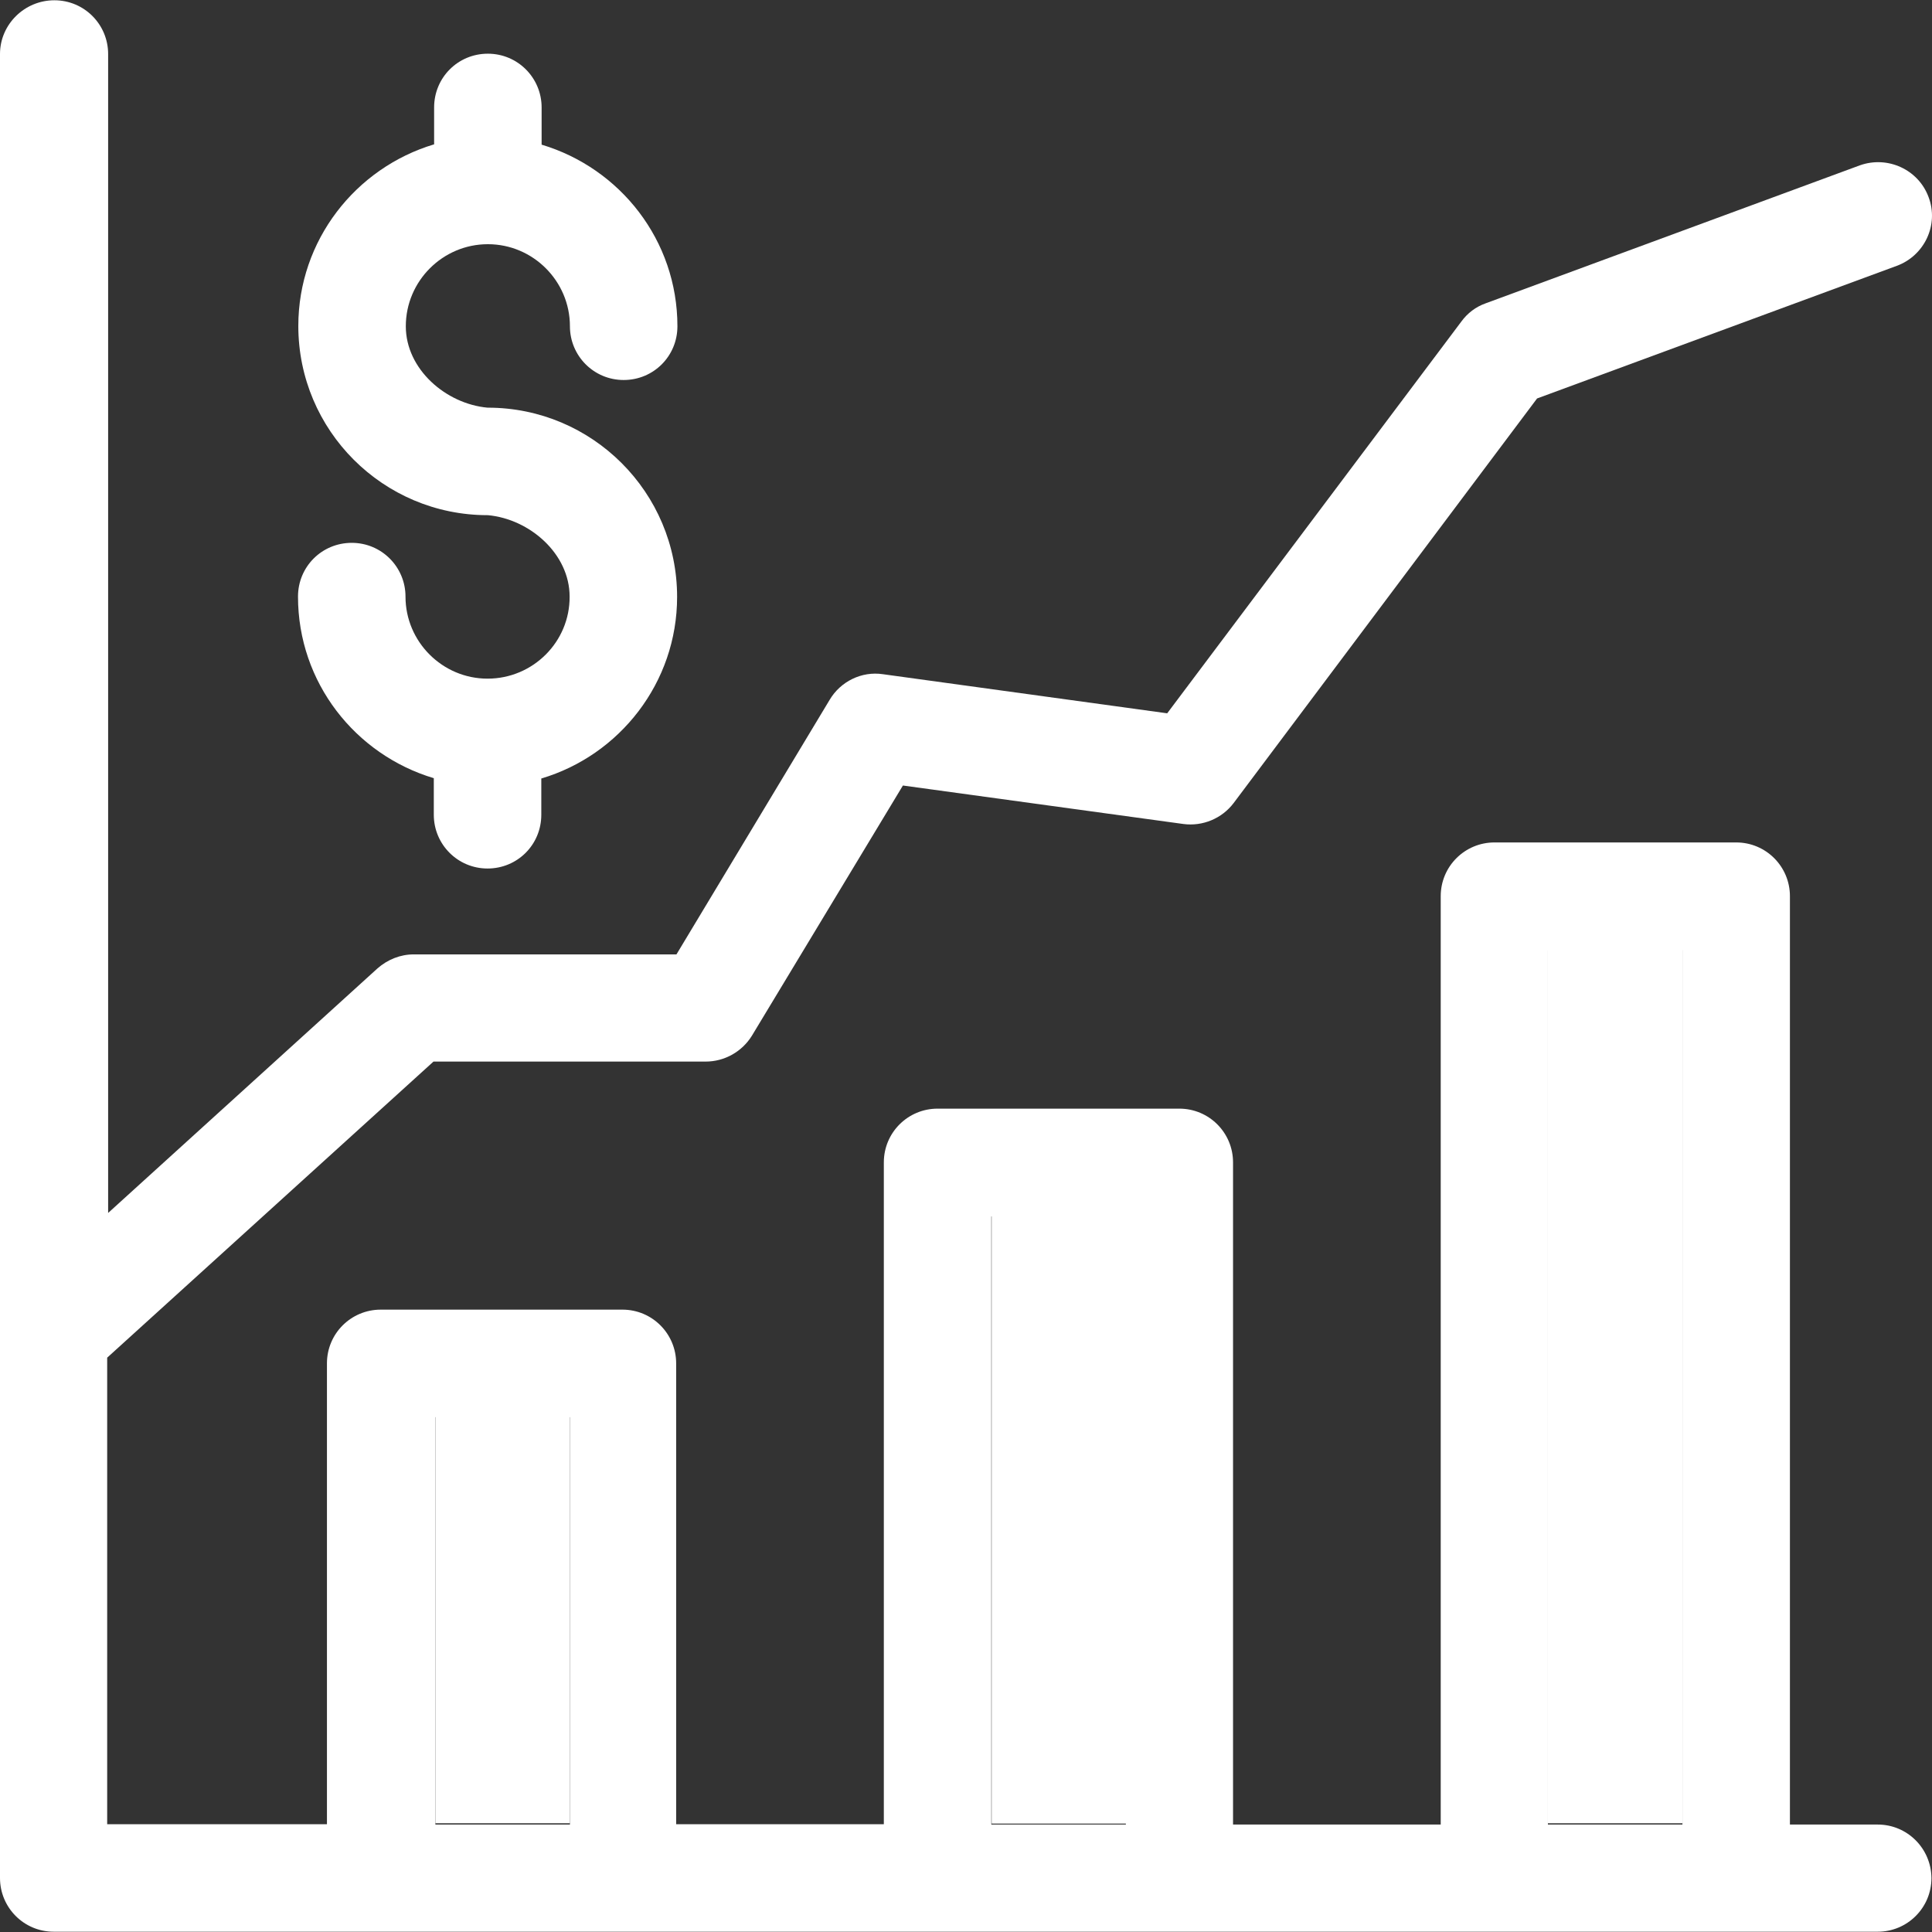
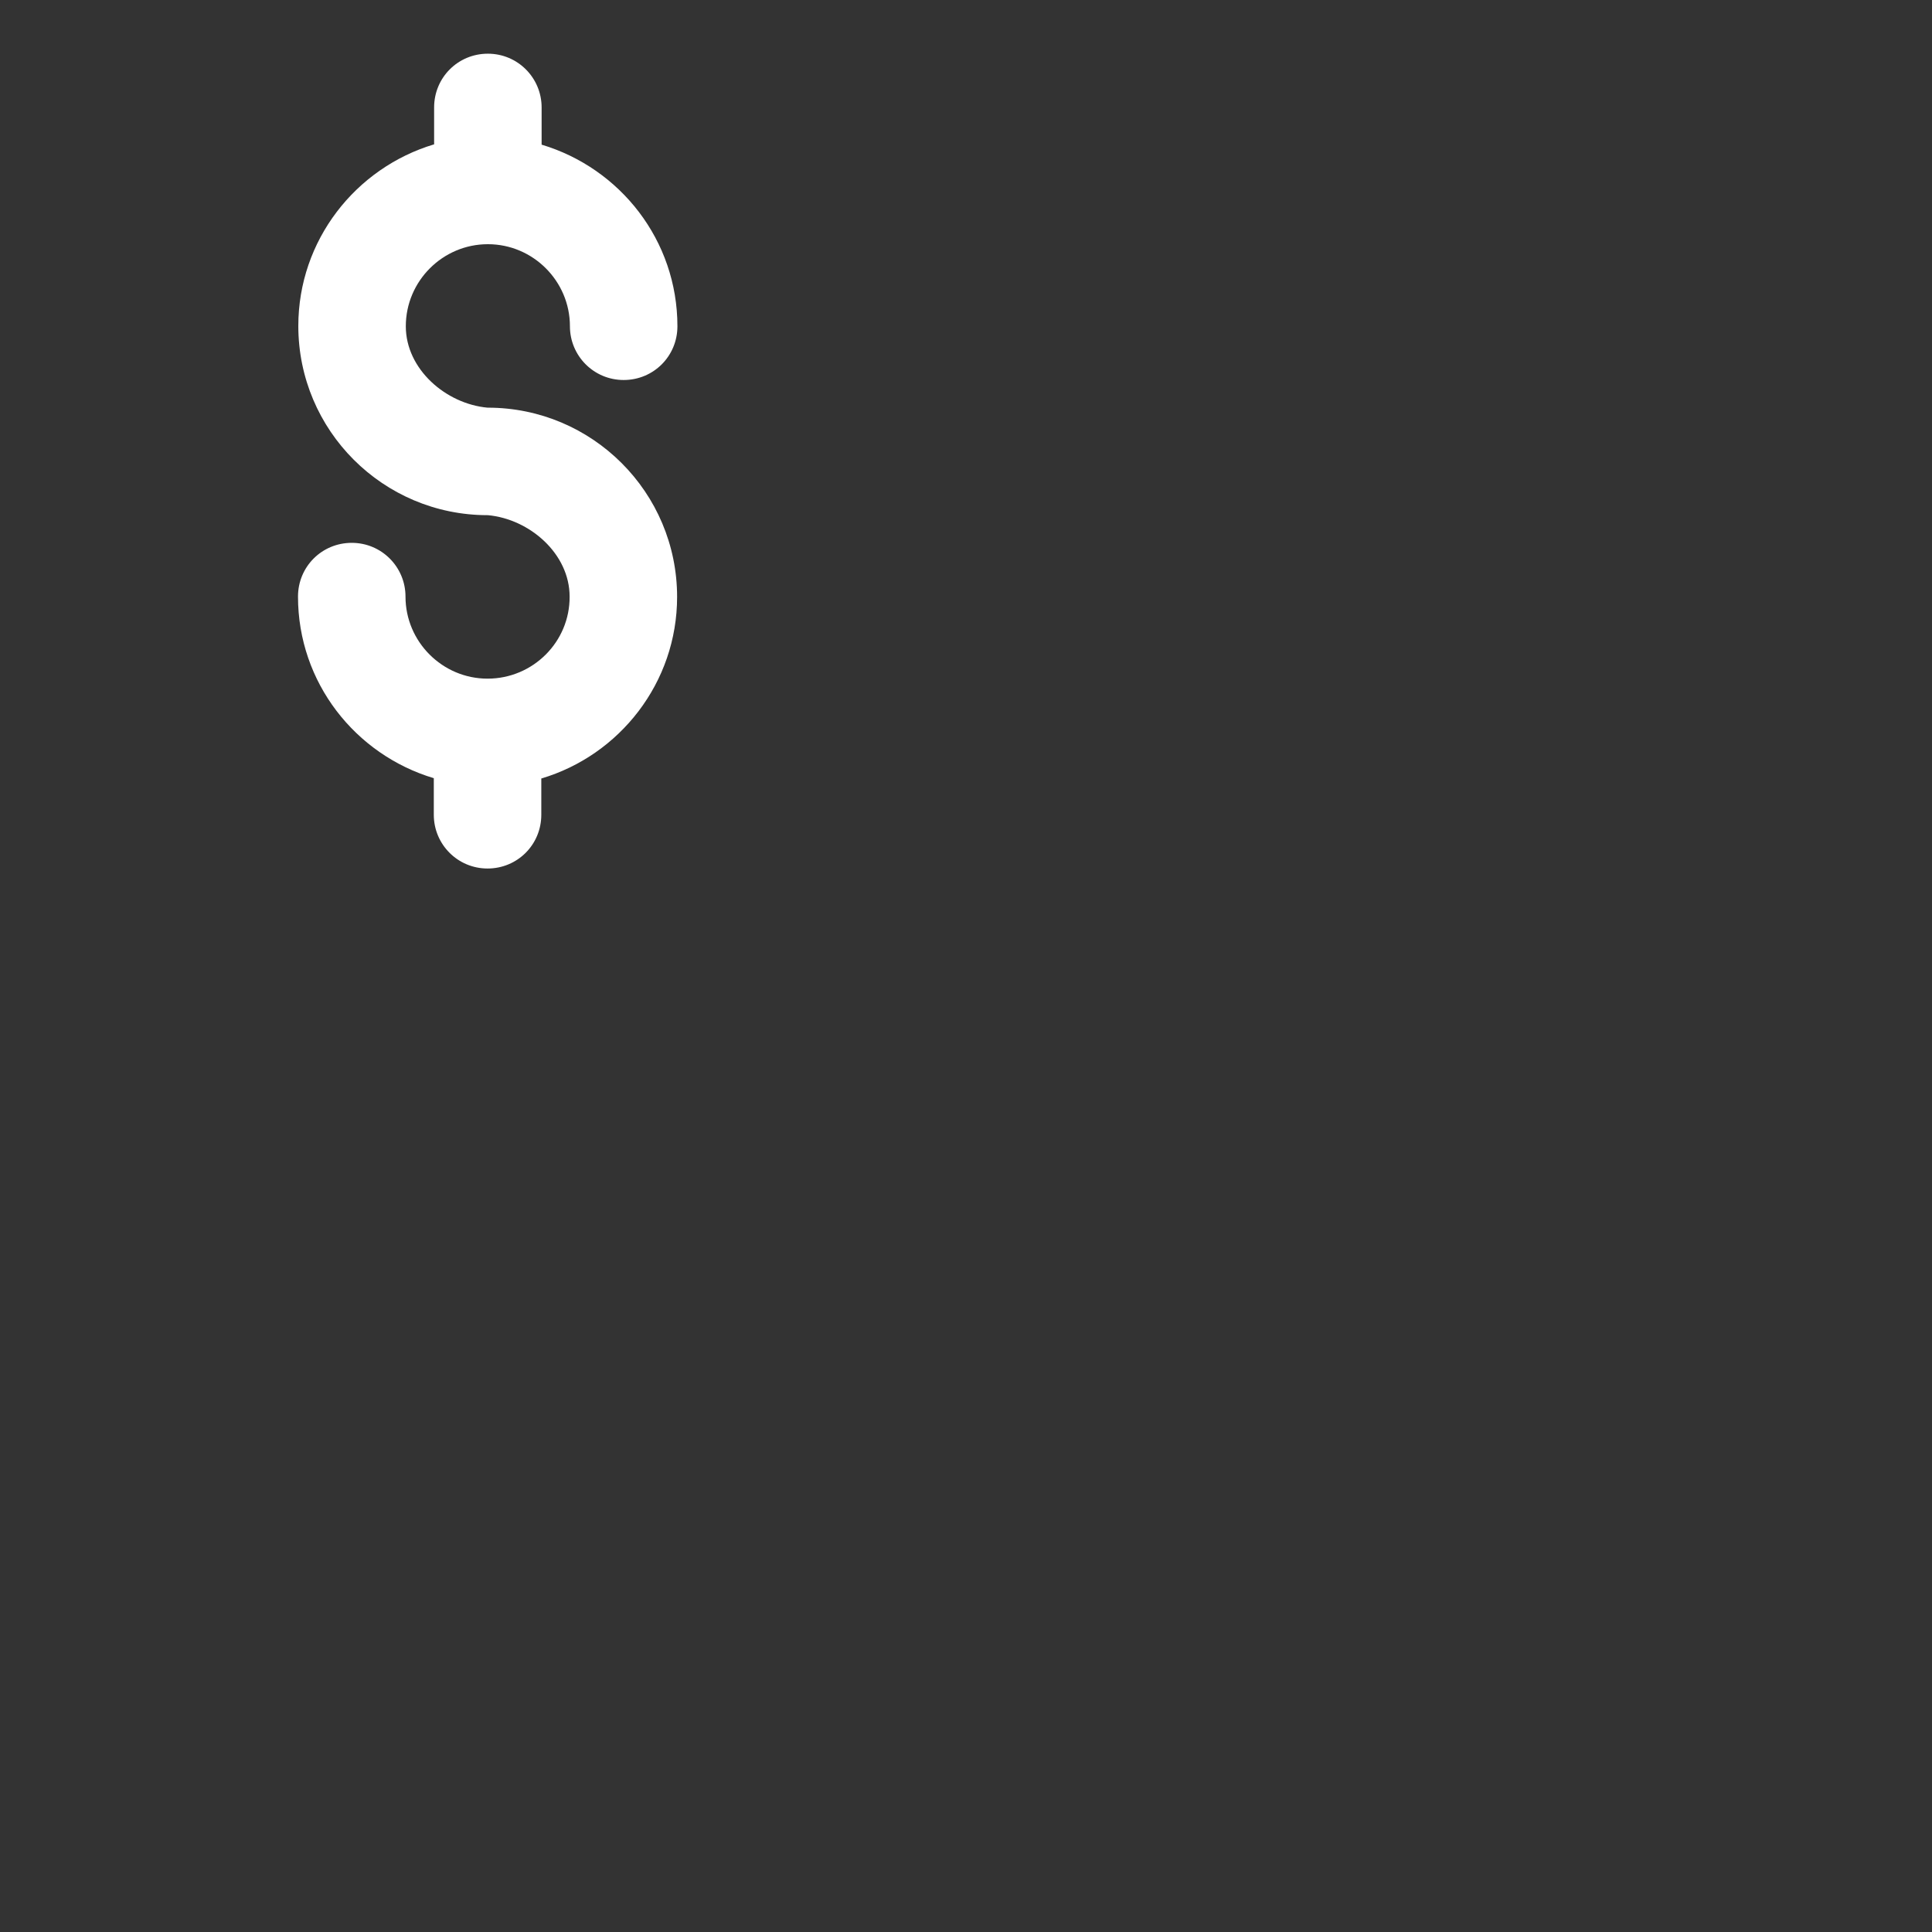
<svg xmlns="http://www.w3.org/2000/svg" version="1.1" id="Layer_1" viewBox="0 0 392.709 392.709" xml:space="preserve" width="90px" height="90px" fill="#FFFFFF">
  <rect x="0" y="0" width="392.709" height="392.709" fill="#333333" stroke="none" />
  <g id="SVGRepo_bgCarrier" stroke-width="0" />
  <g id="SVGRepo_tracerCarrier" stroke-linecap="round" stroke-linejoin="round" />
  <g id="SVGRepo_iconCarrier">
-     <rect x="88.501" y="287.861" style="fill:#FFFFFF;" width="27.345" height="82.747" />
-     <rect x="201.568" y="247.005" style="fill:#FFFFFF;" width="27.345" height="123.669" />
-     <rect x="314.634" y="192.896" style="fill:#FFFFFF;" width="27.345" height="177.713" />
    <g>
      <path style="fill:#FFFFFF;" d="M99.103,137.946c-9.18,0-16.679-7.499-16.679-16.679c0-6.012-4.848-10.925-10.925-10.925 s-10.925,4.848-10.925,10.925c0,17.455,11.636,32.129,27.604,36.913v7.434c0,6.012,4.848,10.925,10.925,10.925 c6.077,0,10.925-4.848,10.925-10.925v-7.37c15.903-4.719,27.604-19.459,27.604-36.913c0-21.269-17.261-38.465-38.465-38.465 c0.323-0.065,0,0-0.065,0c-8.469-0.776-16.614-7.822-16.614-16.549c0-9.18,7.499-16.679,16.679-16.679s16.679,7.499,16.679,16.679 c0,6.012,4.848,10.925,10.925,10.925s10.925-4.848,10.925-10.925c0-17.455-11.636-32.129-27.604-36.913v-7.564 c0-6.012-4.848-10.925-10.925-10.925c-6.077,0-10.925,4.848-10.925,10.925v7.499c-15.968,4.784-27.604,19.523-27.604,36.913 c0,21.269,17.261,38.465,38.465,38.465c-0.323,0.065,0,0,0.065,0c8.469,0.776,16.614,7.822,16.614,16.549 C115.846,130.447,108.347,137.946,99.103,137.946z" />
-       <path style="fill:#FFFFFF;" d="M381.673,370.868H363.83V182.164c0-6.012-4.849-10.925-10.925-10.925h-49.131 c-6.012,0-10.925,4.848-10.925,10.925v188.703h-42.214V236.274c0-6.012-4.848-10.925-10.925-10.925h-49.131 c-6.012,0-10.925,4.848-10.925,10.925v134.529h-42.214V277.13c0-6.012-4.848-10.925-10.925-10.925H77.382 c-6.012,0-10.925,4.848-10.925,10.925v93.673H21.786v-94.836l66.327-60.186h55.337c3.814,0,7.37-2.004,9.374-5.236l30.707-50.877 l57.018,7.822c3.879,0.517,7.822-1.099,10.214-4.267l61.673-82.23l73.115-26.958c5.624-2.069,8.598-8.339,6.465-13.964 c-2.069-5.624-8.339-8.469-13.964-6.465l-76.089,28.057c-2.004,0.711-3.685,2.004-4.913,3.685l-59.798,79.644l-57.794-7.952 c-4.331-0.646-8.598,1.487-10.796,5.172l-31.16,51.782H84.105c-2.715,0-5.301,1.034-7.37,2.844L21.98,246.552V10.981 c0-6.012-4.848-10.925-10.925-10.925S0,4.969,0,10.981v370.747c0,6.012,4.848,10.925,10.925,10.925h370.747 c6.012,0,10.925-4.848,10.925-10.925C392.533,375.716,387.685,370.868,381.673,370.868z M115.846,370.868H88.501v-82.812h27.345 V370.868z M228.848,370.868h-27.345V247.263h27.345V370.868z M341.98,370.868h-27.345V193.154h27.345V370.868z" />
    </g>
  </g>
</svg>